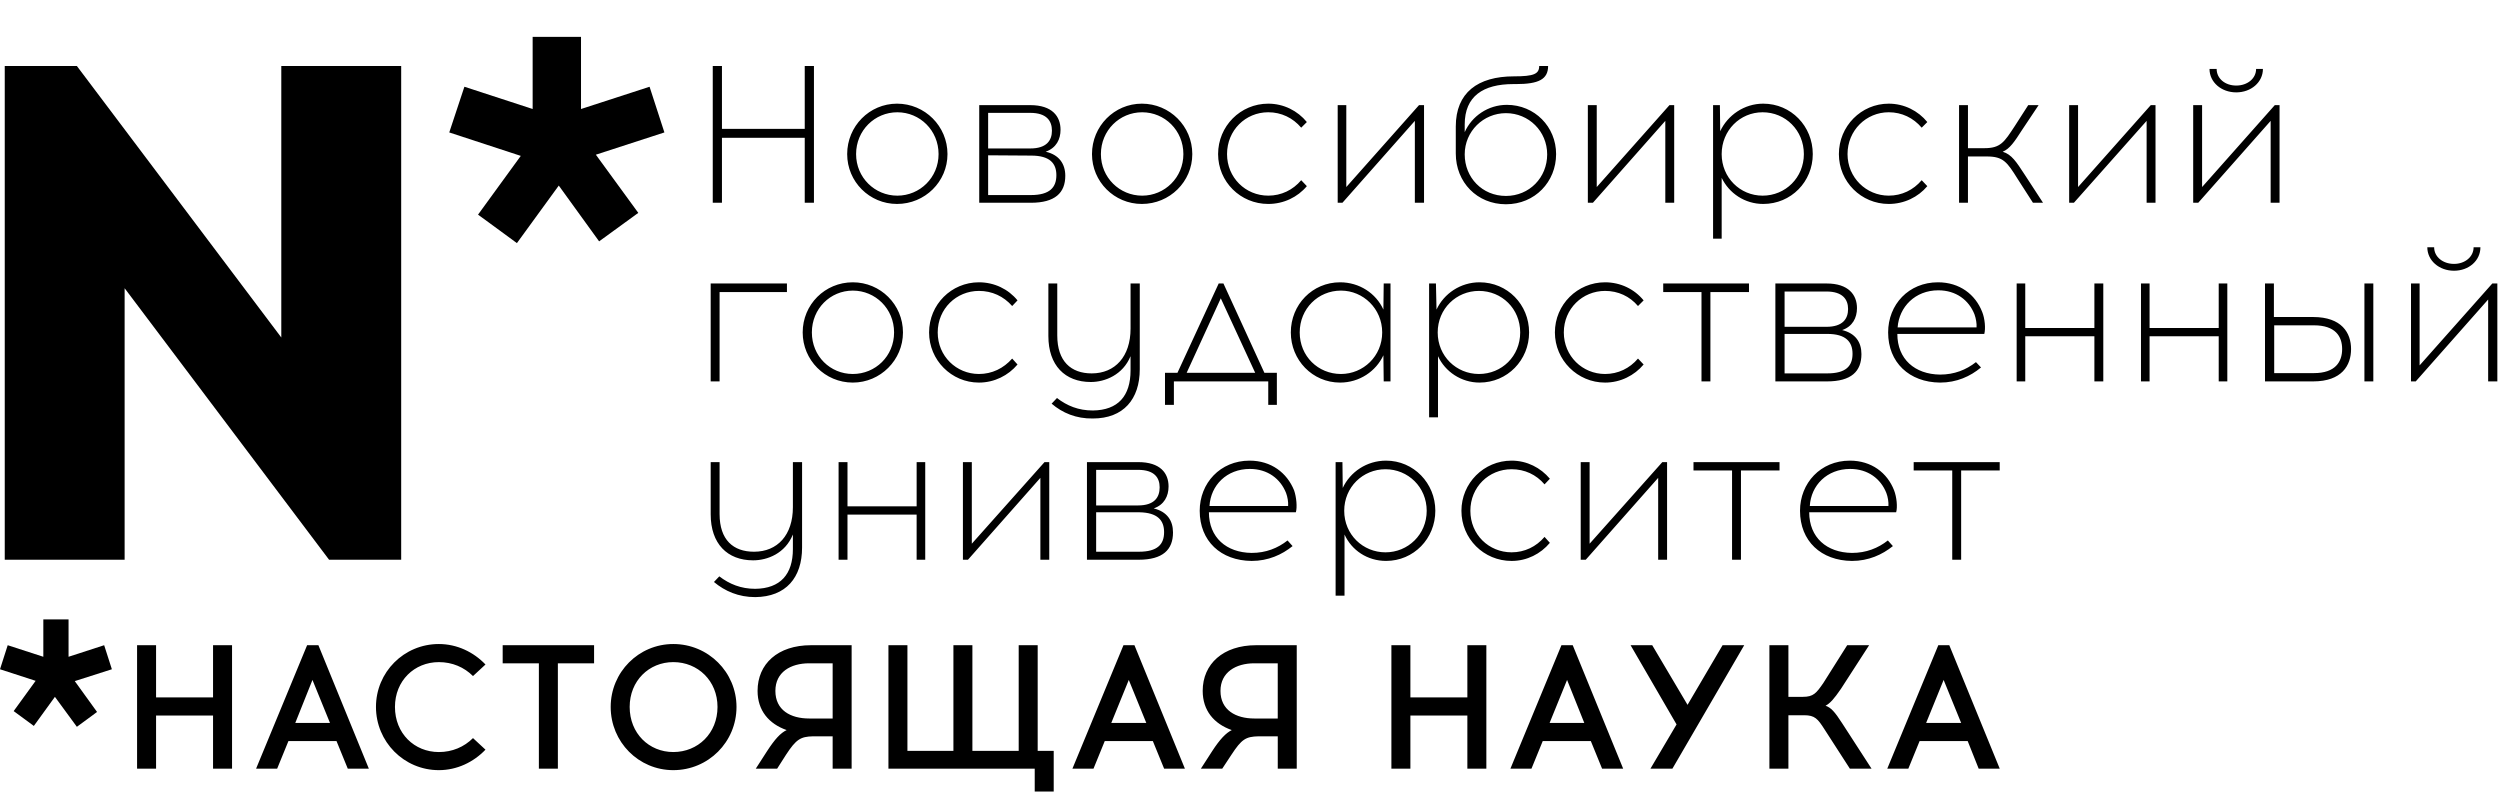
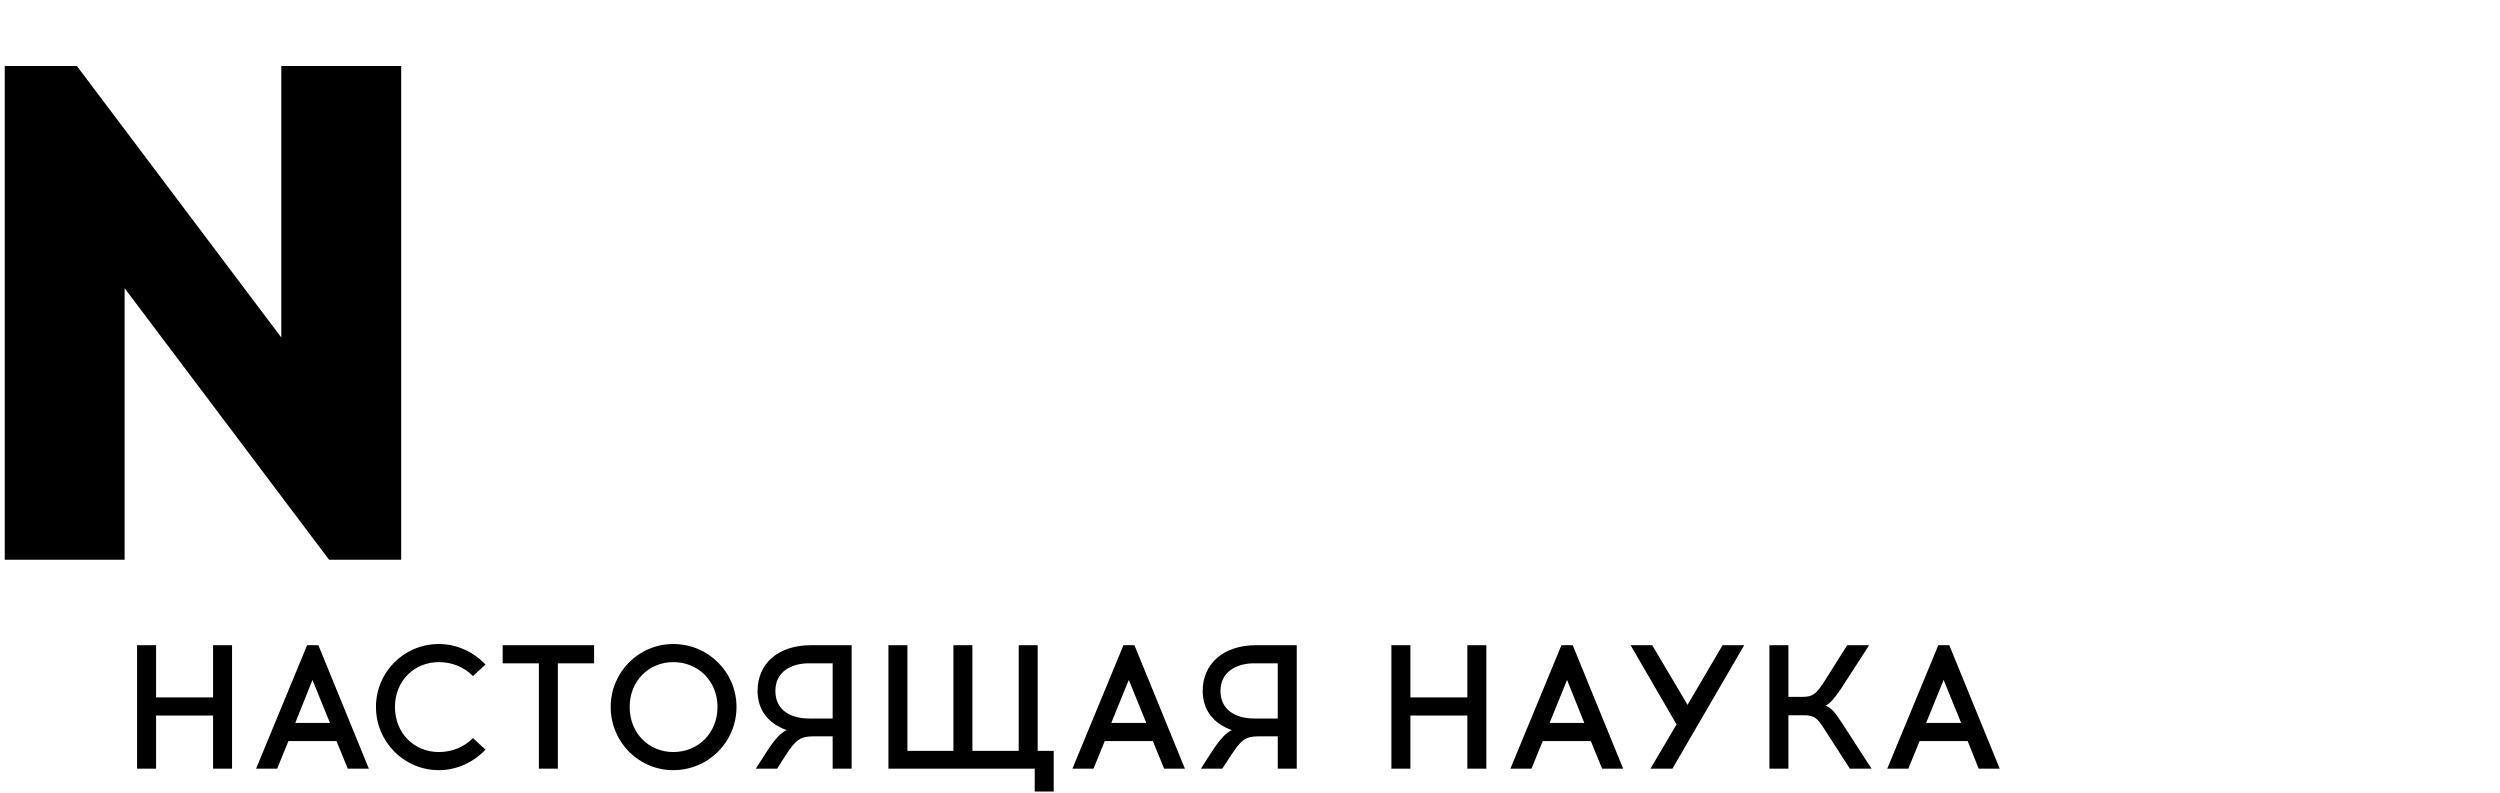
<svg xmlns="http://www.w3.org/2000/svg" width="287" height="91" viewBox="0 0 287 91" fill="none">
  <g clip-path="url(#clip0_4072_1052)">
-     <path d="M93.441 23.277V7.574H92.384V14.796H82.88V7.574H81.824V23.277H82.88V15.818H92.384V23.277H93.441ZM102.98 11.9C99.811 11.9 97.256 14.49 97.256 17.691C97.256 20.859 99.811 23.414 102.98 23.414C106.181 23.414 108.771 20.859 108.771 17.691C108.771 14.49 106.182 11.9 102.98 11.9ZM103.014 12.889C105.603 12.889 107.748 14.967 107.748 17.692C107.748 20.383 105.602 22.462 103.014 22.462C100.424 22.462 98.279 20.384 98.279 17.692C98.279 14.967 100.425 12.889 103.014 12.889ZM112.416 12.07V23.277H118.343C121.104 23.277 122.295 22.153 122.295 20.177C122.295 18.815 121.579 17.759 120.046 17.418C121.274 16.974 121.75 15.986 121.75 14.897C121.75 13.364 120.796 12.069 118.275 12.069L112.416 12.07ZM113.438 12.957H118.276C120.15 12.957 120.762 13.876 120.762 15C120.762 16.125 120.15 17.043 118.276 17.043H113.438V12.957ZM113.438 22.393V17.828L118.376 17.862C120.522 17.862 121.272 18.749 121.272 20.11C121.272 21.506 120.522 22.393 118.341 22.393H113.438ZM131.084 11.9C127.916 11.9 125.36 14.49 125.36 17.691C125.36 20.859 127.916 23.414 131.084 23.414C134.286 23.414 136.876 20.859 136.876 17.691C136.876 14.49 134.287 11.9 131.084 11.9ZM131.119 12.889C133.708 12.889 135.852 14.967 135.852 17.692C135.852 20.383 133.706 22.462 131.119 22.462C128.532 22.462 126.384 20.384 126.384 17.692C126.383 14.967 128.53 12.889 131.119 12.889ZM145.596 11.9C142.395 11.9 139.837 14.49 139.837 17.691C139.837 20.859 142.395 23.414 145.596 23.414C147.367 23.414 148.969 22.631 150.026 21.37L149.378 20.688C148.425 21.812 147.096 22.46 145.598 22.46C142.974 22.46 140.864 20.382 140.864 17.69C140.864 14.965 142.974 12.887 145.598 12.887C147.096 12.887 148.425 13.533 149.378 14.657L150.026 14.011C148.969 12.717 147.369 11.9 145.596 11.9ZM163.479 23.277V12.07H162.902L154.555 21.472V12.07H153.567V23.277H154.112L162.425 13.876V23.277H163.479ZM176.699 7.574C176.699 8.494 176.084 8.765 173.803 8.765C169.646 8.765 167.124 10.64 167.124 14.522V17.623C167.124 20.928 169.577 23.449 172.882 23.449C176.221 23.449 178.641 20.859 178.641 17.691C178.641 14.557 176.188 12.037 172.987 12.037C170.839 12.037 168.966 13.33 168.149 15.17V14.285C168.149 11.049 170.261 9.652 173.735 9.652H174.043C176.632 9.652 177.723 9.107 177.723 7.574H176.699ZM172.882 12.99C175.506 12.99 177.616 15.068 177.616 17.724C177.616 20.382 175.574 22.494 172.882 22.494C170.156 22.494 168.149 20.383 168.149 17.724C168.148 15.068 170.293 12.99 172.882 12.99ZM192.197 23.277V12.07H191.653L183.306 21.472V12.07H182.285V23.277H182.865L191.178 13.876V23.277H192.197ZM202.417 11.9C200.236 11.9 198.331 13.228 197.479 15.068L197.444 12.07H196.661V27.398H197.648V20.416C198.501 22.188 200.305 23.414 202.418 23.414C205.62 23.414 208.107 20.859 208.107 17.691C208.106 14.49 205.619 11.9 202.417 11.9ZM202.349 12.889C204.973 12.889 207.084 14.967 207.084 17.692C207.084 20.383 204.973 22.462 202.349 22.462C199.759 22.462 197.647 20.384 197.647 17.692C197.647 14.967 199.76 12.889 202.349 12.889ZM216.827 11.9C213.66 11.9 211.104 14.49 211.104 17.691C211.104 20.859 213.66 23.414 216.827 23.414C218.598 23.414 220.199 22.631 221.256 21.37L220.61 20.688C219.657 21.812 218.328 22.46 216.829 22.46C214.239 22.46 212.096 20.382 212.096 17.69C212.096 14.965 214.241 12.887 216.829 12.887C218.328 12.887 219.657 13.533 220.61 14.657L221.256 14.011C220.199 12.717 218.598 11.9 216.827 11.9ZM233.383 23.277H234.54L232.431 20.042C231.476 18.576 230.931 17.725 229.91 17.419C230.726 17.078 231.271 16.261 232.123 14.932L234.031 12.071H232.839L231.308 14.456C230.079 16.329 229.671 17.011 227.798 17.011H225.922V12.07H224.9V23.277H225.921V17.963H228.103C229.978 17.963 230.418 18.611 231.612 20.52L233.383 23.277ZM247.453 23.277V12.07H246.908L238.561 21.472V12.07H237.54V23.277H238.084L246.432 13.876V23.277H247.453ZM256.719 10.605C258.419 10.605 259.783 9.447 259.783 7.915H259C259 9.004 258.013 9.822 256.72 9.822C255.423 9.822 254.471 9.004 254.471 7.915H253.652C253.651 9.447 255.015 10.605 256.719 10.605ZM261.693 23.277V12.07H261.146L252.8 21.472V12.07H251.778V23.277H252.358L260.67 13.876V23.277H261.693ZM82.609 33.532H90.341V32.544H81.586V43.785H82.608L82.609 33.532ZM97.904 32.408C94.701 32.408 92.148 34.962 92.148 38.164C92.148 41.332 94.702 43.921 97.904 43.921C101.071 43.921 103.661 41.332 103.661 38.164C103.661 34.962 101.072 32.408 97.904 32.408ZM97.904 33.361C100.493 33.361 102.64 35.439 102.64 38.164C102.64 40.891 100.494 42.934 97.904 42.934C95.315 42.934 93.203 40.891 93.203 38.164C93.203 35.439 95.315 33.361 97.904 33.361ZM112.382 32.408C109.215 32.408 106.658 34.962 106.658 38.164C106.658 41.332 109.214 43.921 112.382 43.921C114.153 43.921 115.755 43.104 116.811 41.844L116.198 41.163C115.211 42.287 113.882 42.934 112.383 42.934C109.794 42.934 107.649 40.891 107.649 38.164C107.649 35.439 109.795 33.396 112.383 33.396C113.882 33.396 115.211 34.008 116.198 35.132L116.811 34.485C115.754 33.191 114.153 32.408 112.382 32.408ZM130.846 32.544H129.788V37.723C129.788 40.924 128.017 42.866 125.326 42.866C122.941 42.866 121.374 41.47 121.374 38.507V32.545H120.353V38.575C120.353 41.946 122.259 43.854 125.223 43.854C126.86 43.854 128.903 43.037 129.787 40.891V42.525C129.787 45.456 128.355 47.09 125.462 47.124C123.791 47.124 122.497 46.579 121.339 45.694L120.726 46.34C121.954 47.398 123.554 48.078 125.462 48.043C128.971 48.043 130.845 45.829 130.845 42.389L130.846 32.544ZM146.584 46.477V42.798H145.152L140.451 32.544H139.906L135.171 42.798H133.741V46.477H134.762V43.786H145.595V46.477H146.584ZM140.146 34.247L144.096 42.798H136.228L140.146 34.247ZM159.63 43.785V32.544H158.849L158.814 35.541C157.961 33.668 156.056 32.408 153.839 32.408C150.67 32.408 148.186 34.962 148.186 38.164C148.186 41.332 150.67 43.921 153.839 43.921C156.056 43.921 157.961 42.627 158.814 40.787L158.849 43.785H159.63ZM153.943 42.934C151.319 42.934 149.207 40.891 149.207 38.164C149.207 35.439 151.319 33.361 153.943 33.361C156.497 33.361 158.676 35.439 158.676 38.164C158.677 40.891 156.497 42.934 153.943 42.934ZM169.85 32.408C167.67 32.408 165.763 33.701 164.912 35.541L164.845 32.544H164.061V47.907H165.083V40.89C165.899 42.66 167.74 43.92 169.852 43.92C173.055 43.92 175.54 41.331 175.54 38.163C175.54 34.962 173.053 32.408 169.85 32.408ZM169.782 33.396C172.406 33.396 174.518 35.439 174.518 38.164C174.518 40.891 172.406 42.934 169.782 42.934C167.193 42.934 165.048 40.891 165.048 38.164C165.047 35.439 167.193 33.396 169.782 33.396ZM184.261 32.408C181.091 32.408 178.502 34.962 178.502 38.164C178.502 41.332 181.091 43.921 184.261 43.921C186.031 43.921 187.631 43.104 188.688 41.844L188.042 41.163C187.087 42.287 185.759 42.934 184.262 42.934C181.672 42.934 179.526 40.891 179.526 38.164C179.526 35.439 181.672 33.396 184.262 33.396C185.759 33.396 187.087 34.008 188.042 35.132L188.688 34.485C187.632 33.191 186.031 32.408 184.261 32.408ZM196.354 33.532H200.784V32.544H190.937V33.532H195.331V43.785H196.354V33.532ZM203.813 32.544V43.785H209.743C212.536 43.785 213.693 42.627 213.693 40.651C213.693 39.289 213.012 38.266 211.479 37.892C212.67 37.482 213.181 36.496 213.181 35.371C213.181 33.838 212.195 32.544 209.706 32.544H203.813ZM204.87 33.465H209.675C211.548 33.465 212.16 34.383 212.16 35.474C212.16 36.598 211.548 37.518 209.675 37.518H204.87V33.465ZM204.87 42.865V38.334H209.775C211.921 38.334 212.671 39.255 212.671 40.617C212.671 42.013 211.92 42.865 209.775 42.865H204.87ZM222.483 32.408C219.11 32.408 216.757 34.962 216.757 38.164C216.757 41.605 219.178 43.889 222.72 43.921C224.627 43.921 226.196 43.206 227.42 42.184L226.84 41.572C225.716 42.457 224.356 43.003 222.72 43.003C219.824 42.969 217.814 41.232 217.814 38.335H227.796C227.965 37.724 227.863 36.564 227.557 35.815C226.774 33.805 224.968 32.408 222.483 32.408ZM222.516 33.328C224.56 33.328 226.025 34.451 226.671 36.086C226.84 36.564 226.943 37.143 226.908 37.586H217.847C218.018 35.235 219.859 33.328 222.516 33.328ZM241.458 43.785V32.544H240.436V37.654H232.499V32.544H231.512V43.785H232.499V38.607H240.436V43.785H241.458ZM255.696 43.785V32.544H254.708V37.654H246.772V32.544H245.784V43.785H246.772V38.607H254.708V43.785H255.696ZM261.044 36.394V32.544H260.022V43.785H265.543C268.847 43.785 269.902 41.945 269.902 40.071C269.902 38.232 268.845 36.393 265.543 36.393L261.044 36.394ZM272.457 43.785V32.544H271.435V43.785H272.457ZM261.078 42.832V37.347H265.643C268.095 37.347 268.878 38.608 268.878 40.072C268.878 41.538 268.095 42.833 265.643 42.833L261.078 42.832ZM281.721 31.08C283.424 31.08 284.752 29.92 284.752 28.387H283.969C283.969 29.479 282.982 30.295 281.721 30.295C280.428 30.295 279.44 29.479 279.44 28.387H278.656C278.656 29.92 280.019 31.08 281.721 31.08ZM286.695 43.785V32.544H286.118L277.771 41.945V32.544H276.783V43.785H277.327L285.64 34.383V43.785H286.695ZM92.079 53.051H91.024V58.229C91.024 61.431 89.252 63.338 86.561 63.338C84.175 63.338 82.609 61.978 82.609 59.013V53.051H81.587V59.047C81.587 62.418 83.494 64.326 86.459 64.326C88.095 64.326 90.138 63.543 91.024 61.361V63.033C91.024 65.928 89.591 67.562 86.697 67.596C85.062 67.596 83.734 67.051 82.575 66.166L81.961 66.812C83.222 67.867 84.789 68.548 86.696 68.548C90.239 68.514 92.078 66.3 92.078 62.86L92.079 53.051ZM106.217 64.258V53.051H105.23V58.127H97.292V53.051H96.27V64.258H97.291V59.08H105.229V64.258H106.217ZM120.455 64.258V53.051H119.911L111.564 62.418V53.051H110.543V64.258H111.122L119.435 54.857V64.258H120.455ZM124.782 53.051V64.258H130.71C133.504 64.258 134.661 63.102 134.661 61.125C134.661 59.762 133.979 58.74 132.447 58.365C133.639 57.955 134.151 56.969 134.151 55.844C134.151 54.312 133.196 53.051 130.673 53.051H124.782ZM125.838 53.938H130.643C132.549 53.938 133.127 54.857 133.127 55.948C133.127 57.073 132.549 58.025 130.643 58.025H125.838V53.938ZM125.838 63.338V58.809H130.777C132.889 58.842 133.638 59.729 133.638 61.09C133.638 62.486 132.889 63.338 130.742 63.338H125.838ZM143.451 52.881C140.078 52.881 137.726 55.471 137.726 58.637C137.726 62.114 140.146 64.363 143.688 64.395C145.596 64.395 147.165 63.679 148.389 62.691L147.81 62.045C146.685 62.93 145.324 63.475 143.688 63.475C140.792 63.442 138.783 61.705 138.783 58.809H148.765C148.934 58.229 148.832 57.073 148.561 56.288C147.742 54.278 145.937 52.881 143.451 52.881ZM143.484 53.834C145.528 53.834 146.993 54.959 147.641 56.594C147.81 57.035 147.912 57.65 147.876 58.092H138.85C138.987 55.708 140.827 53.834 143.484 53.834ZM159.121 52.881C156.905 52.881 155 54.176 154.147 56.016L154.112 53.051H153.328V68.379H154.351V61.361C155.167 63.17 156.973 64.393 159.121 64.393C162.287 64.393 164.775 61.839 164.775 58.634C164.775 55.471 162.287 52.881 159.121 52.881ZM159.052 53.868C161.641 53.868 163.785 55.913 163.785 58.638C163.785 61.364 161.639 63.408 159.052 63.408C156.463 63.408 154.316 61.364 154.316 58.638C154.316 55.913 156.463 53.868 159.052 53.868ZM173.53 52.881C170.329 52.881 167.772 55.471 167.772 58.637C167.772 61.84 170.329 64.395 173.53 64.395C175.302 64.395 176.868 63.579 177.925 62.318L177.313 61.637C176.358 62.758 175.03 63.407 173.532 63.407C170.908 63.407 168.798 61.364 168.798 58.637C168.798 55.912 170.908 53.867 173.532 53.867C175.03 53.867 176.358 54.481 177.313 55.605L177.925 54.959C176.868 53.698 175.302 52.881 173.53 52.881ZM191.38 64.258V53.051H190.835L182.488 62.418V53.051H181.466V64.258H182.045L190.358 54.857V64.258H191.38ZM199.863 54.006H204.29V53.051H194.413V54.006H198.84V64.258H199.863V54.006ZM212.364 52.881C208.992 52.881 206.642 55.471 206.642 58.637C206.642 62.114 209.059 64.363 212.604 64.395C214.508 64.395 216.078 63.679 217.305 62.691L216.725 62.045C215.601 62.93 214.237 63.475 212.604 63.475C209.708 63.442 207.698 61.705 207.698 58.809H217.678C217.849 58.229 217.745 57.073 217.441 56.288C216.657 54.278 214.852 52.881 212.364 52.881ZM212.399 53.834C214.442 53.834 215.909 54.959 216.554 56.594C216.725 57.035 216.825 57.65 216.792 58.092H207.766C207.902 55.708 209.743 53.834 212.399 53.834ZM225.14 54.006H229.567V53.051H219.69V54.006H224.117V64.258H225.14V54.006Z" fill="black" />
    <path d="M26.639 88.241V74.07H24.458V80.064H17.917V74.07H15.736V88.241H17.917V82.144H24.458V88.241H26.639ZM33.112 85.073H38.63L39.924 88.241H42.343L36.552 74.07H35.256L29.399 88.241H31.818L33.112 85.073ZM35.871 78.056L37.882 82.994H33.897L35.871 78.056ZM50.382 73.934C46.363 73.934 43.161 77.17 43.161 81.157C43.161 85.144 46.364 88.413 50.382 88.413C52.46 88.413 54.367 87.493 55.732 86.062L54.3 84.733C53.279 85.754 51.915 86.335 50.383 86.335C47.557 86.335 45.341 84.188 45.341 81.157C45.341 78.159 47.557 76.011 50.383 76.011C51.916 76.011 53.279 76.591 54.3 77.612L55.733 76.285C54.368 74.854 52.46 73.934 50.382 73.934ZM64.043 76.147H68.2V74.07H57.707V76.147H61.863V88.241H64.044L64.043 76.147ZM77.295 73.934C73.311 73.934 70.107 77.17 70.107 81.157C70.107 85.177 73.31 88.413 77.295 88.413C81.316 88.413 84.55 85.177 84.55 81.157C84.55 77.17 81.314 73.934 77.295 73.934ZM77.295 76.01C80.122 76.01 82.37 78.158 82.37 81.156C82.37 84.186 80.122 86.334 77.295 86.334C74.502 86.334 72.286 84.188 72.286 81.156C72.286 78.159 74.502 76.01 77.295 76.01ZM97.767 88.241V74.07H93.101C89.286 74.07 86.969 76.216 86.969 79.315C86.969 81.564 88.263 83.096 90.308 83.813C89.591 84.153 88.946 84.87 88.059 86.23L86.765 88.241H89.217L90.239 86.638C91.396 84.867 91.908 84.561 93.339 84.529H95.588V88.241H97.767ZM95.588 76.147V82.484H92.898C90.752 82.484 89.014 81.529 89.014 79.315C89.014 77.17 90.75 76.147 92.898 76.147H95.588ZM120.966 90.864V86.198H119.126V74.07H116.946V86.198H111.631V74.07H109.452V86.198H104.172V74.07H101.992V88.241H118.786V90.864H120.966ZM126.826 85.073H132.346L133.641 88.241H136.026L130.234 74.07H128.974L123.114 88.241H125.534L126.826 85.073ZM129.585 78.056L131.595 82.994H127.574L129.585 78.056ZM148.866 88.241V74.07H144.2C140.419 74.07 138.069 76.216 138.069 79.315C138.069 81.564 139.362 83.096 141.407 83.813C140.726 84.153 140.043 84.87 139.158 86.23L137.862 88.241H140.315L141.372 86.638C142.531 84.867 143.008 84.561 144.474 84.529H146.687V88.241H148.866ZM146.685 76.147V82.484H143.996C141.884 82.484 140.111 81.529 140.111 79.315C140.111 77.17 141.882 76.147 143.996 76.147H146.685ZM170.633 88.241V74.07H168.453V80.064H161.913V74.07H159.732V88.241H161.913V82.144H168.453V88.241H170.633ZM177.107 85.073H182.626L183.919 88.241H186.339L180.549 74.07H179.253L173.396 88.241H175.813L177.107 85.073ZM179.9 78.056L181.877 82.994H177.893L179.9 78.056ZM191.993 88.241L200.236 74.07H197.751L193.73 80.917L189.675 74.07H187.191L192.469 83.165L189.472 88.241H191.993ZM212.364 88.241H214.852L211.479 83.029C210.626 81.7 210.184 81.223 209.571 81.019C210.083 80.748 210.524 80.268 211.342 79.077L214.576 74.07H212.057L209.328 78.395C208.513 79.586 208.171 79.997 206.978 79.997H205.309V74.07H203.127V88.241H205.309V82.109H207.115C208.344 82.109 208.682 82.517 209.464 83.745L212.364 88.241ZM220.371 85.073H225.89L227.151 88.241H229.569L223.778 74.07H222.518L216.659 88.241H219.077L220.371 85.073ZM223.128 78.056L225.141 82.994H221.12L223.128 78.056Z" fill="black" />
-     <path d="M51.575 15.204L59.785 17.895L54.879 24.64L59.341 27.91L64.147 21.303L68.779 27.707L73.275 24.437L68.404 17.759L76.273 15.203L74.57 9.959L66.7 12.514V4.234C64.861 4.234 63.022 4.234 61.148 4.234V12.513L53.313 9.958L51.575 15.204Z" fill="black" />
-     <path d="M12.843 76.831L8.584 78.191L11.141 81.733L8.825 83.437L6.304 79.997L3.884 83.337L1.569 81.634L4.09 78.159L0 76.831L0.885 74.07L4.974 75.398V71.105C5.926 71.105 6.914 71.105 7.87 71.105V75.398L11.957 74.07L12.843 76.831Z" fill="black" />
-     <path d="M46.056 64.258V7.574H32.293V38.743L8.823 7.574H0.545V64.258H14.307V33.089L37.778 64.258H46.056Z" fill="black" />
+     <path d="M46.056 64.258V7.574H32.293V38.743L8.823 7.574H0.545V64.258H14.307V33.089L37.778 64.258H46.056" fill="black" />
  </g>
  <defs>
    <clipPath id="clip0_4072_1052">
      <rect width="286.695" height="90.864" fill="white" />
    </clipPath>
  </defs>
</svg>